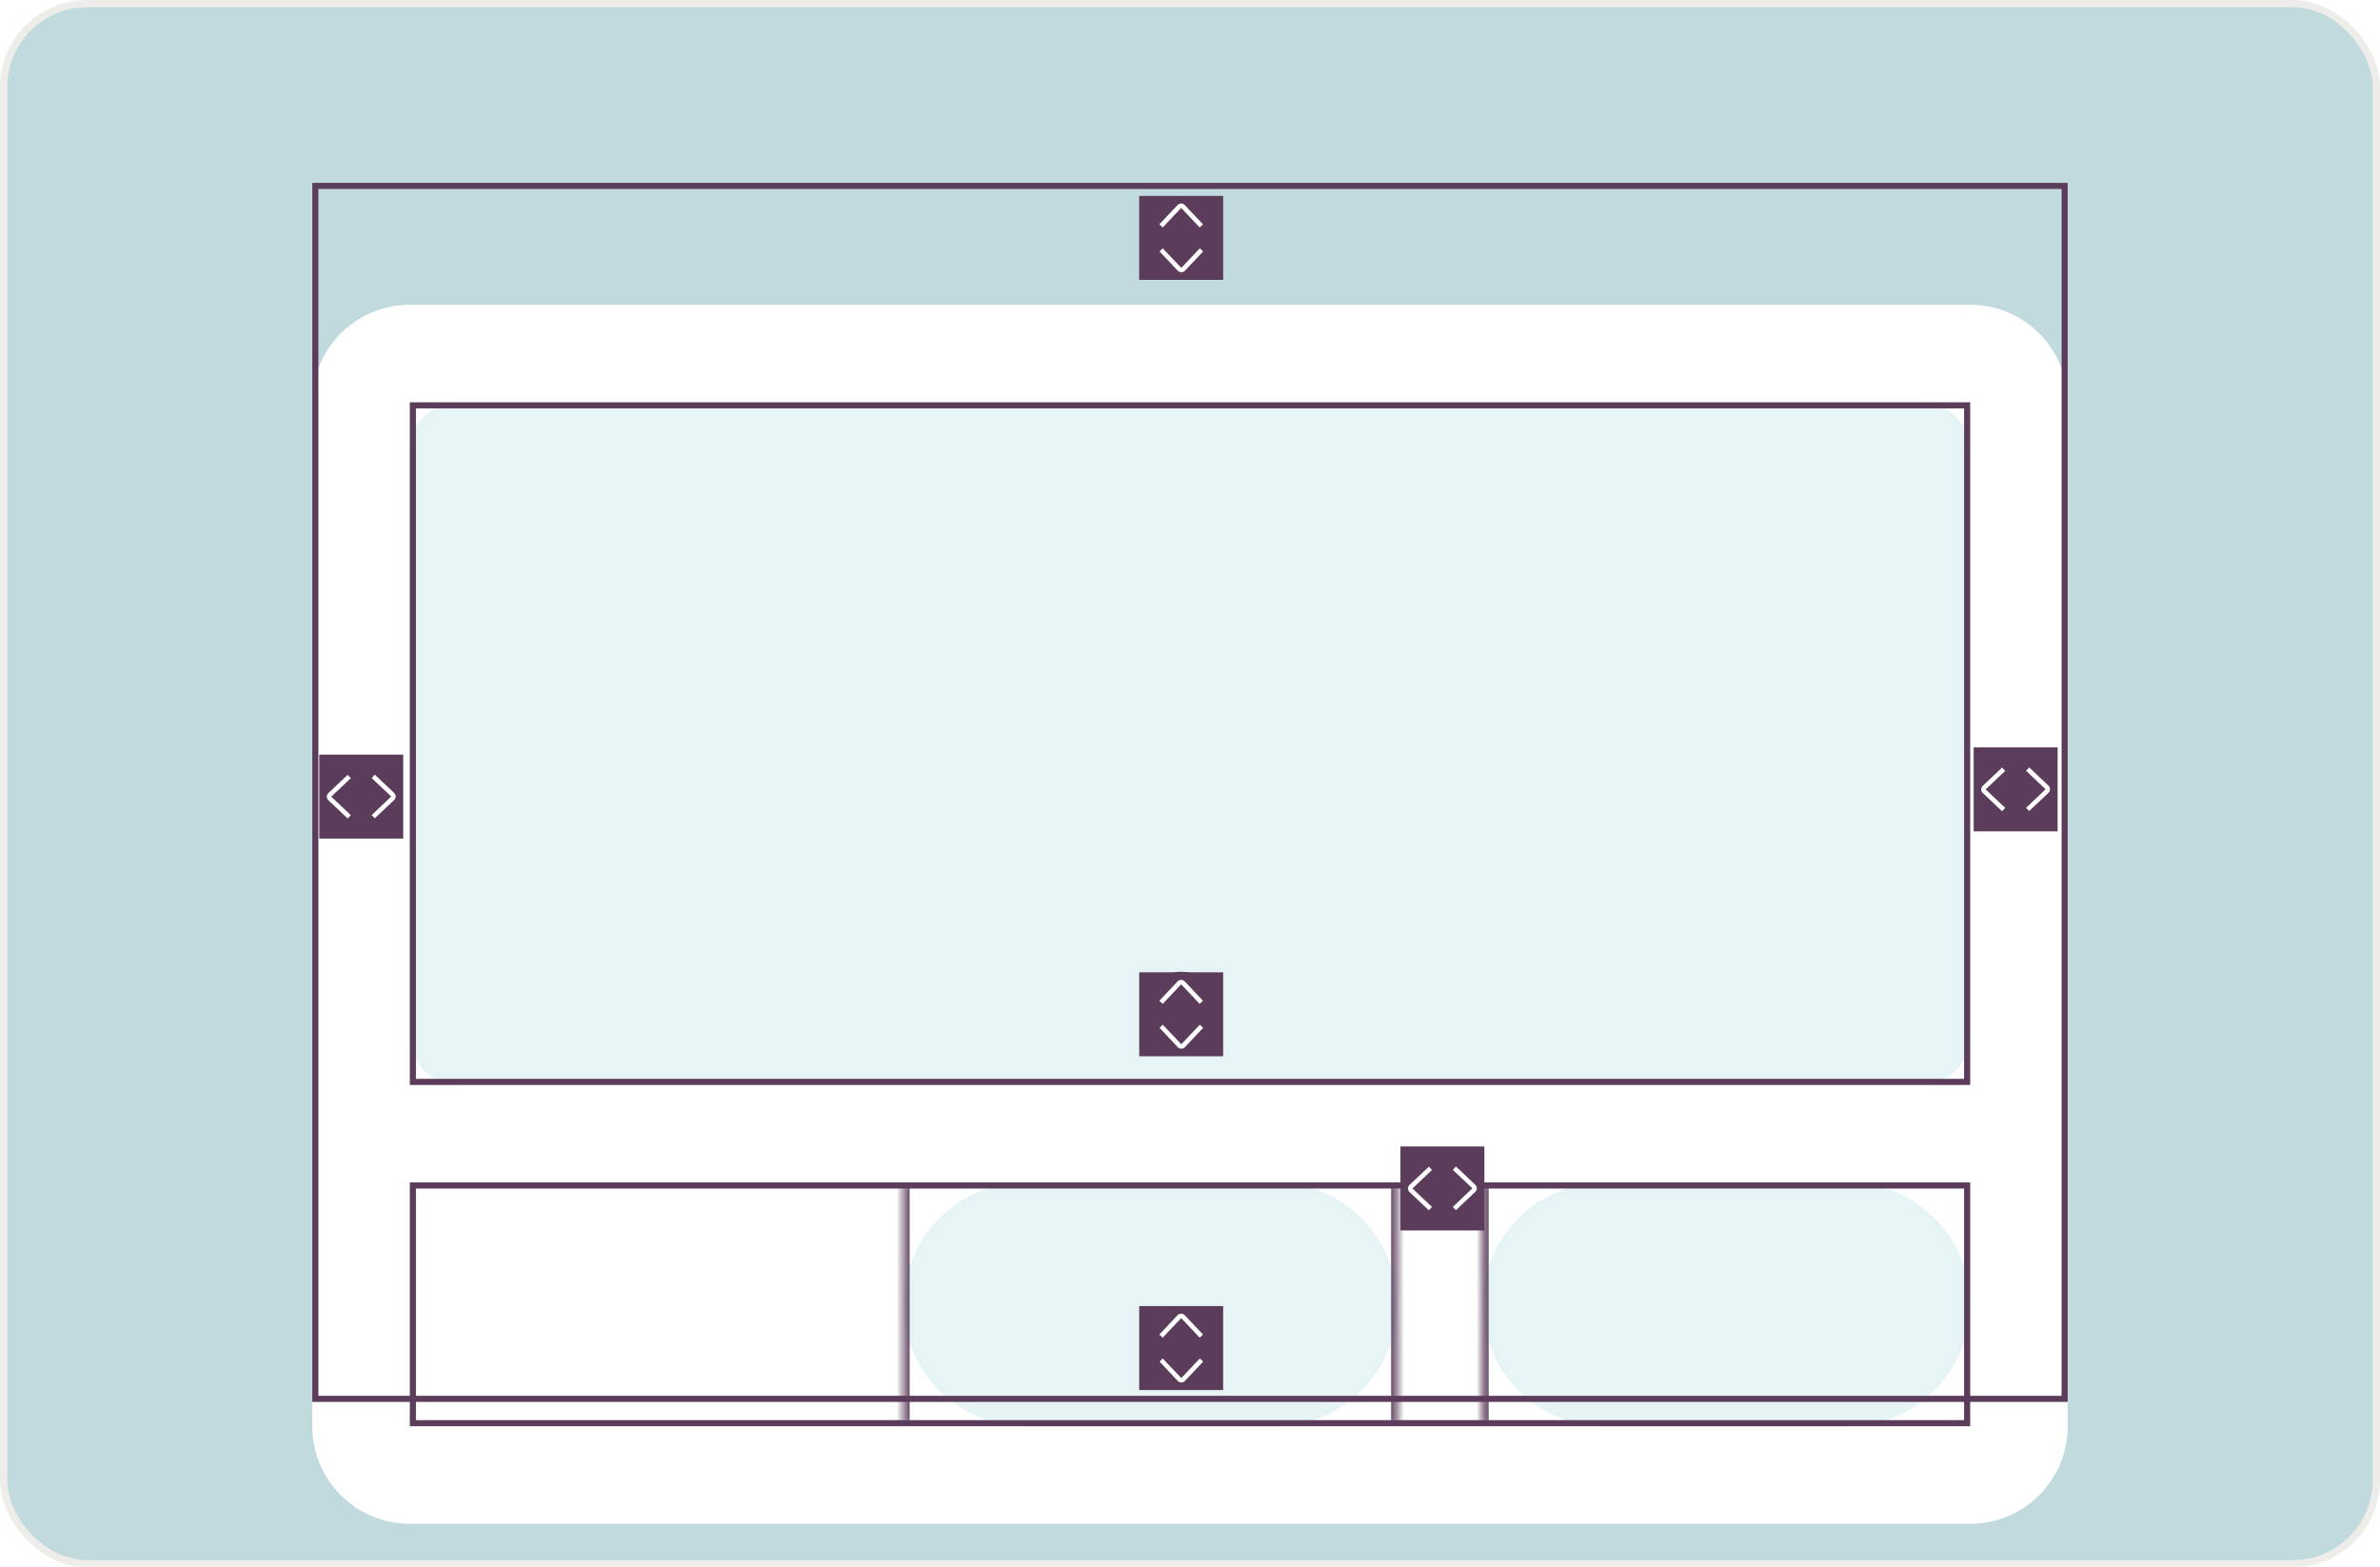
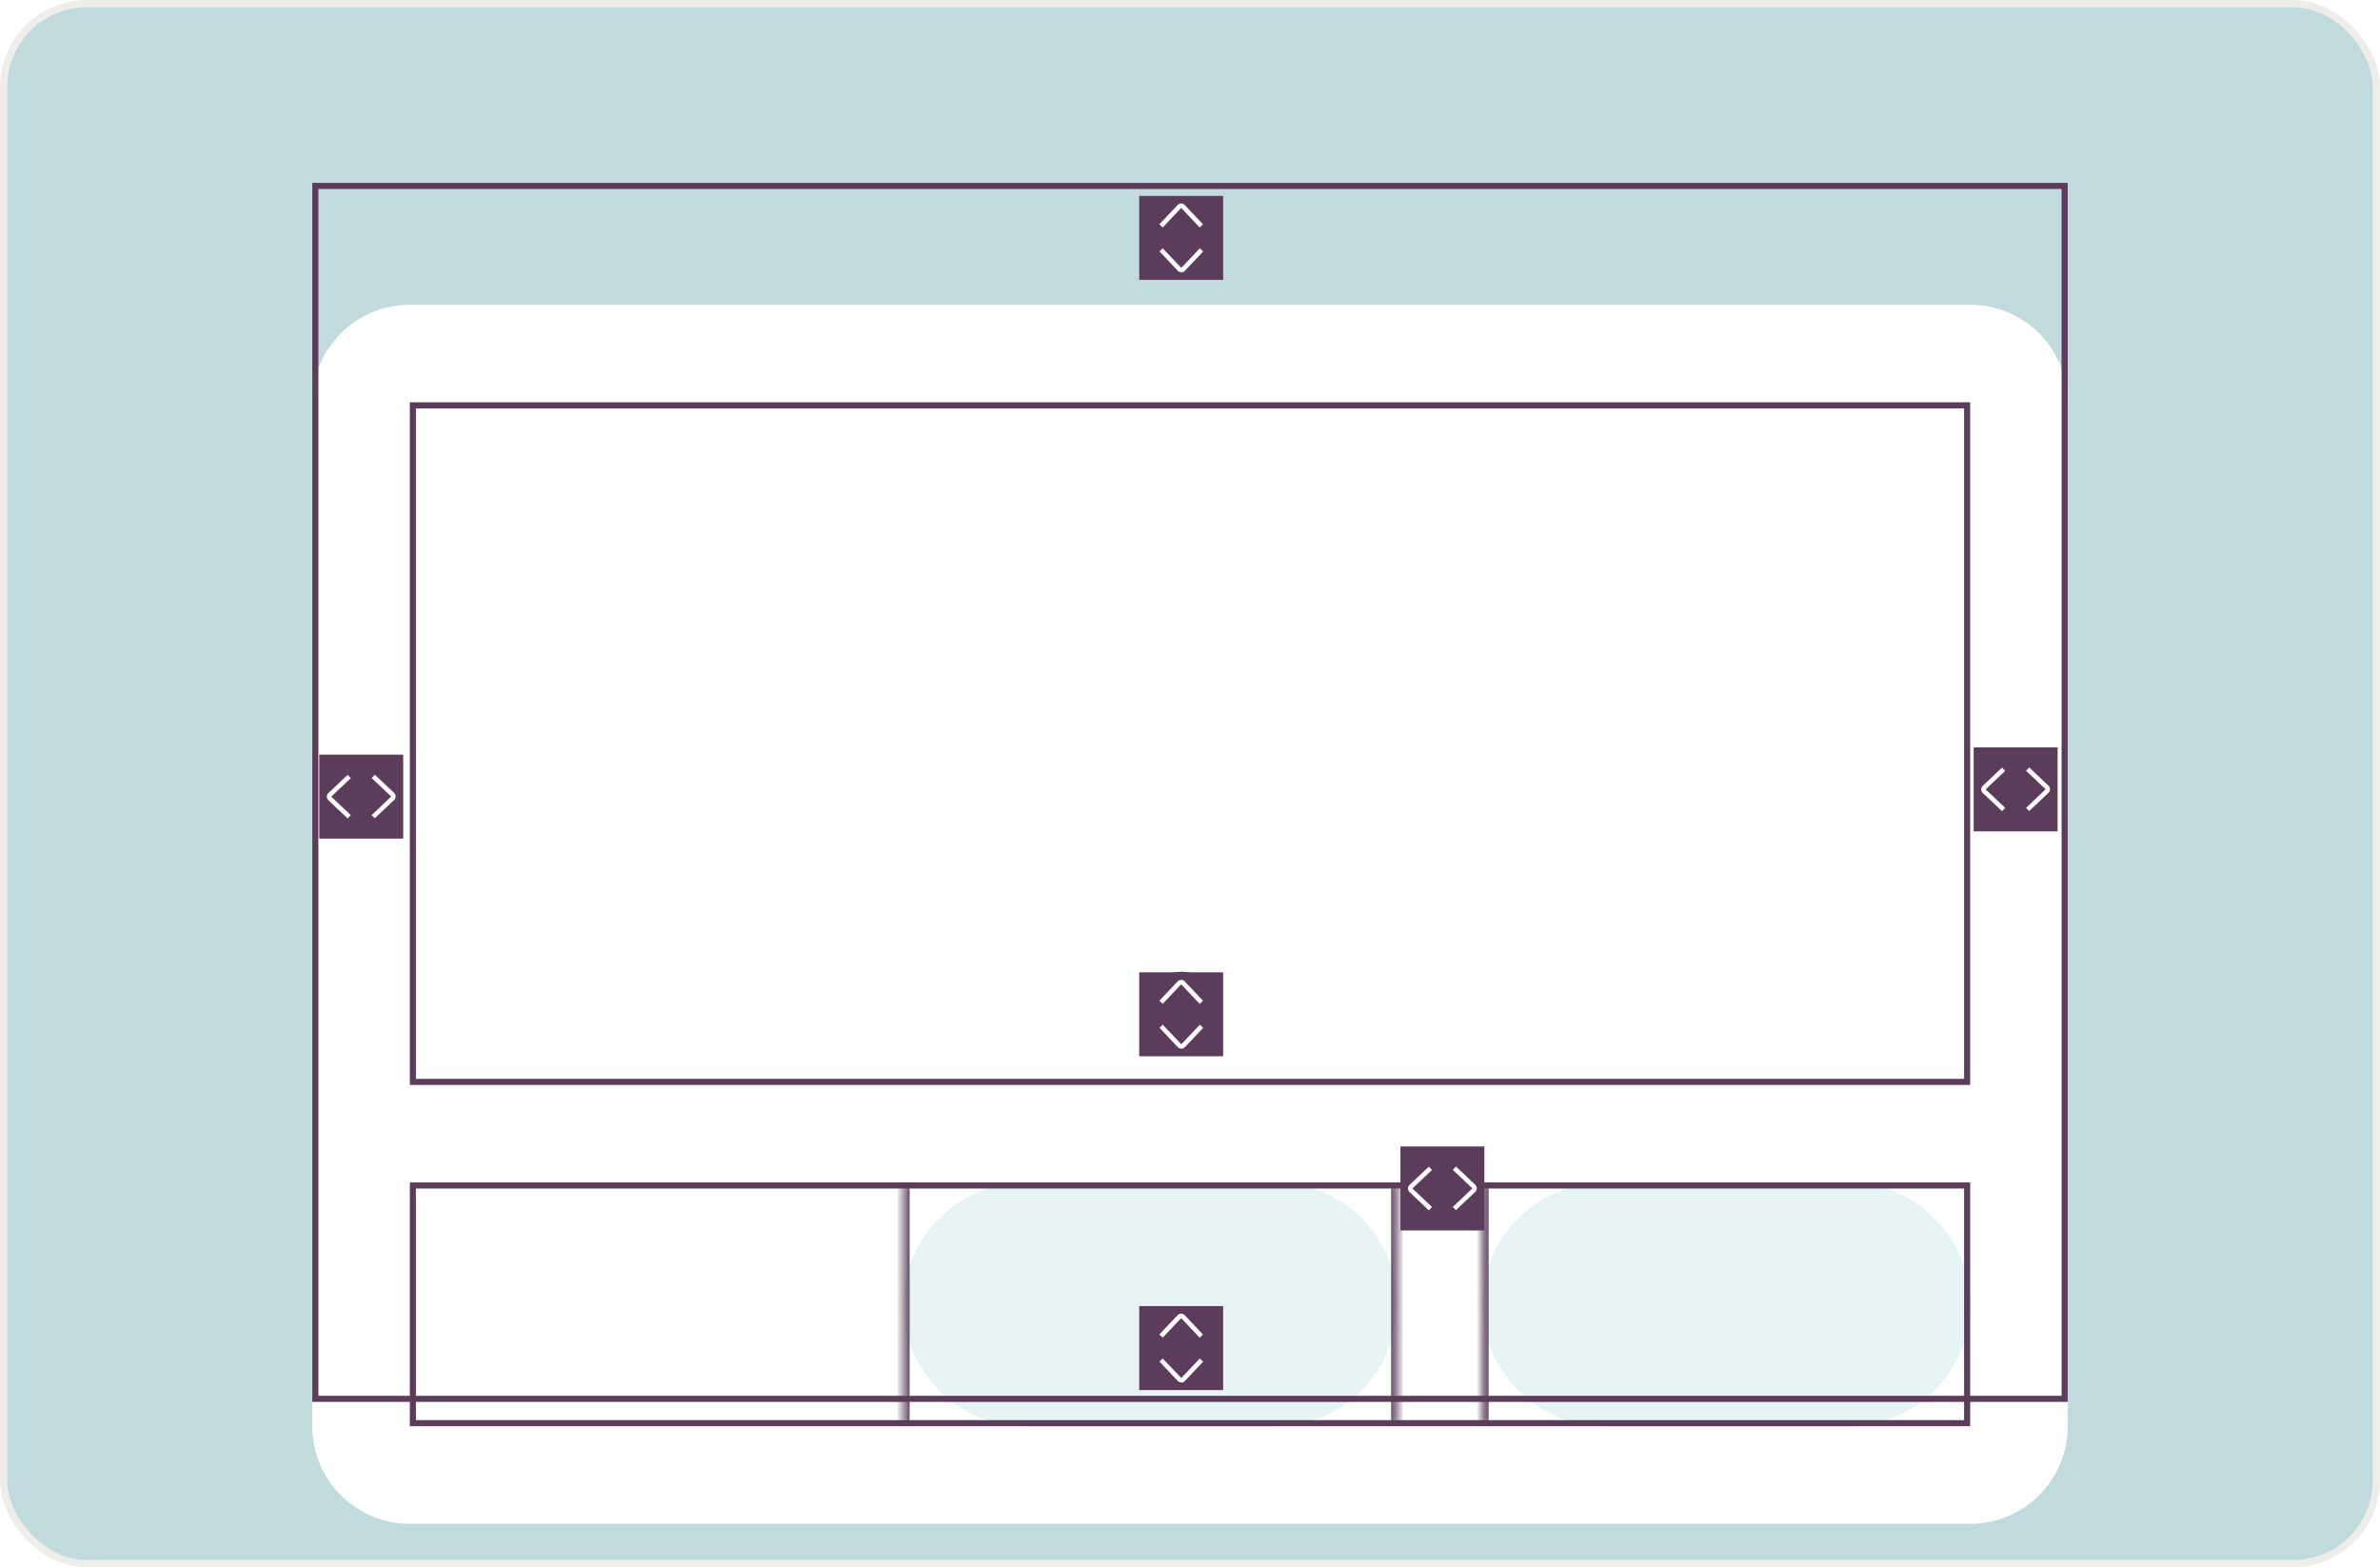
<svg xmlns="http://www.w3.org/2000/svg" width="328" height="216" fill="none">
  <rect width="327" height="215" x=".5" y=".5" fill="#C1DADE" rx="11.5" />
  <rect width="327" height="215" x=".5" y=".5" stroke="#EFEDEA" rx="11.5" />
  <g filter="url(#filter0_ddd_3234_7713)">
    <g clip-path="url(#clip0_3234_7713)" filter="url(#filter1_ddd_3234_7713)">
      <path fill="#fff" d="M43.04 37.643c0-7.423 6.016-13.44 13.44-13.44h215.039c7.423 0 13.44 6.017 13.44 13.44v141.12c0 7.423-6.017 13.44-13.44 13.44H56.479c-7.423 0-13.44-6.017-13.44-13.44V37.643Z" />
      <g clip-path="url(#clip1_3234_7713)">
        <g clip-path="url(#clip2_3234_7713)">
          <path fill="#E7F4F6" d="M56.48 44.36a6.72 6.72 0 0 1 6.72-6.72h201.6a6.72 6.72 0 0 1 6.72 6.72v80.641a6.72 6.72 0 0 1-6.72 6.72H63.2a6.72 6.72 0 0 1-6.72-6.72v-80.64Z" />
        </g>
      </g>
      <path stroke="#5B3D5B" stroke-width=".84" d="M56.901 38.061h214.2v93.24h-214.2z" />
      <g clip-path="url(#clip3_3234_7713)">
        <g clip-path="url(#clip4_3234_7713)">
          <mask id="path-11-inside-1_3234_7713" fill="#fff">
            <path d="M124.52 145.156h68.04v33.6h-68.04v-33.6Z" />
          </mask>
          <g clip-path="url(#clip5_3234_7713)">
            <path fill="#E7F4F6" d="M124.52 161.956c0-9.278 7.521-16.8 16.8-16.8h34.44c9.278 0 16.8 7.522 16.8 16.8 0 9.279-7.522 16.8-16.8 16.8h-34.44c-9.279 0-16.8-7.521-16.8-16.8Z" />
            <path fill="#fff" fill-opacity=".01" d="M124.52 161.956c0-9.278 7.521-16.8 16.8-16.8h34.44c9.278 0 16.8 7.522 16.8 16.8 0 9.279-7.522 16.8-16.8 16.8h-34.44c-9.279 0-16.8-7.521-16.8-16.8Z" />
          </g>
        </g>
        <path fill="#5B3D5B" d="M191.72 145.156v33.6h1.68v-33.6h-1.68Zm-66.36 33.6v-33.6h-1.68v33.6h1.68Z" mask="url(#path-11-inside-1_3234_7713)" />
        <g clip-path="url(#clip6_3234_7713)">
          <mask id="path-15-inside-2_3234_7713" fill="#fff">
            <path d="M204.32 145.156h67.2v33.6h-67.2v-33.6Z" />
          </mask>
          <g clip-path="url(#clip7_3234_7713)">
            <path fill="#E7F4F6" d="M204.32 161.956c0-9.278 7.522-16.8 16.8-16.8h33.6c9.279 0 16.8 7.522 16.8 16.8 0 9.279-7.521 16.8-16.8 16.8h-33.6c-9.278 0-16.8-7.521-16.8-16.8Z" />
            <path fill="#fff" fill-opacity=".01" d="M204.32 161.956c0-9.278 7.522-16.8 16.8-16.8h33.6c9.279 0 16.8 7.522 16.8 16.8 0 9.279-7.521 16.8-16.8 16.8h-33.6c-9.278 0-16.8-7.521-16.8-16.8Z" />
          </g>
        </g>
        <path fill="#5B3D5B" d="M205.16 178.756v-33.6h-1.68v33.6h1.68Z" mask="url(#path-15-inside-2_3234_7713)" />
      </g>
      <path stroke="#5B3D5B" stroke-width=".84" d="M56.901 145.576h214.2v32.76h-214.2z" />
    </g>
    <path stroke="#5B3D5B" stroke-width=".84" d="M43.459 24.623h241.08v167.16H43.459z" />
    <circle cx="162.8" cy="184.761" r="4.8" fill="#5B3D5B" />
    <path fill="#5B3D5B" d="M157 179h11.569v11.569H157z" />
    <g fill="#fff" clip-path="url(#clip8_3234_7713)">
      <path d="m165.336 183.351-2.534-2.68h-.035l-2.531 2.677-.459-.434 2.531-2.679a.693.693 0 0 1 .949 0l2.531 2.679-.452.437ZM160.236 186.22l2.55 2.676h.035l2.53-2.676.462.434-2.531 2.676a.69.69 0 0 1-.949 0l-2.53-2.68.433-.43Z" />
    </g>
    <circle cx="162.8" cy="137.722" r="4.8" fill="#5B3D5B" />
    <path fill="#5B3D5B" d="M157 133h11.569v11.569H157z" />
    <g fill="#fff" clip-path="url(#clip9_3234_7713)">
      <path d="m165.336 137.351-2.534-2.68h-.035l-2.531 2.677-.459-.434 2.531-2.679a.693.693 0 0 1 .949 0l2.531 2.679-.452.437ZM160.236 140.22l2.55 2.676h.035l2.53-2.676.462.434-2.531 2.676a.69.69 0 0 1-.949 0l-2.53-2.68.433-.43Z" />
    </g>
    <circle cx="162.8" cy="32.159" r="4.8" fill="#5B3D5B" />
    <path fill="#5B3D5B" d="M157 26h11.569v11.569H157z" />
    <g fill="#fff" clip-path="url(#clip10_3234_7713)">
      <path d="m165.336 30.35-2.534-2.678h-.035l-2.531 2.676-.459-.434 2.531-2.68a.694.694 0 0 1 .949 0l2.531 2.68-.452.437ZM160.236 33.22l2.55 2.677h.035l2.53-2.677.462.434-2.531 2.676a.687.687 0 0 1-.949 0l-2.53-2.68.433-.43Z" />
    </g>
    <circle cx="49.999" cy="108.083" r="4.8" fill="#5B3D5B" transform="rotate(-90 50 108.083)" />
    <g clip-path="url(#clip11_3234_7713)">
      <path fill="#5B3D5B" d="M44 114.57v-11.569h11.569v11.569z" />
      <g fill="#fff" clip-path="url(#clip12_3234_7713)">
        <path d="m48.35 106.239-2.678 2.534v.034l2.676 2.531-.434.459-2.68-2.531a.691.691 0 0 1 0-.949l2.68-2.531.437.453ZM51.22 111.338l2.677-2.55v-.034l-2.677-2.531.434-.462 2.676 2.531a.69.69 0 0 1 0 .949l-2.68 2.531-.43-.434Z" />
      </g>
    </g>
    <circle cx="277.999" cy="108.075" r="4.8" fill="#5B3D5B" transform="rotate(-90 277.999 108.075)" />
    <g clip-path="url(#clip13_3234_7713)">
      <path fill="#5B3D5B" d="M272 113.57v-11.569h11.569v11.569z" />
      <g fill="#fff" clip-path="url(#clip14_3234_7713)">
        <path d="m276.351 105.239-2.68 2.534v.034l2.677 2.531-.434.459-2.679-2.531a.69.69 0 0 1 0-.949l2.679-2.531.437.453ZM279.22 110.338l2.676-2.55v-.034l-2.676-2.531.434-.462 2.676 2.531a.691.691 0 0 1 0 .949l-2.68 2.531-.43-.434Z" />
      </g>
    </g>
    <circle cx="198.198" cy="163.036" r="4.8" fill="#5B3D5B" transform="rotate(-90 198.198 163.036)" />
    <g clip-path="url(#clip15_3234_7713)">
      <path fill="#5B3D5B" d="M193 168.57v-11.569h11.569v11.569z" />
      <g fill="#fff" clip-path="url(#clip16_3234_7713)">
        <path d="m197.351 160.239-2.68 2.534v.034l2.677 2.531-.434.459-2.679-2.531a.69.69 0 0 1 0-.949l2.679-2.531.437.453ZM200.22 165.338l2.676-2.55v-.034l-2.676-2.531.434-.462 2.676 2.531a.691.691 0 0 1 0 .949l-2.68 2.531-.43-.434Z" />
      </g>
    </g>
  </g>
  <defs>
    <clipPath id="clip0_3234_7713">
      <path fill="#fff" d="M43.039 24.203h241.92v168H43.039z" />
    </clipPath>
    <clipPath id="clip1_3234_7713">
-       <path fill="#fff" d="M56.48 37.641h215.04v94.08H56.48z" />
-     </clipPath>
+       </clipPath>
    <clipPath id="clip2_3234_7713">
      <path fill="#fff" d="M56.48 37.64h215.04v94.08H56.48z" />
    </clipPath>
    <clipPath id="clip3_3234_7713">
      <path fill="#fff" d="M56.48 145.156h215.04v33.6H56.48z" />
    </clipPath>
    <clipPath id="clip4_3234_7713">
      <path fill="#fff" d="M124.52 145.156h68.04v33.6h-68.04v-33.6Z" />
    </clipPath>
    <clipPath id="clip5_3234_7713">
      <path fill="#fff" d="M124.52 161.956c0-9.278 7.521-16.8 16.8-16.8h34.44c9.278 0 16.8 7.522 16.8 16.8 0 9.279-7.522 16.8-16.8 16.8h-34.44c-9.279 0-16.8-7.521-16.8-16.8Z" />
    </clipPath>
    <clipPath id="clip6_3234_7713">
      <path fill="#fff" d="M204.32 145.156h67.2v33.6h-67.2v-33.6Z" />
    </clipPath>
    <clipPath id="clip7_3234_7713">
      <path fill="#fff" d="M204.32 161.956c0-9.278 7.522-16.8 16.8-16.8h33.6c9.279 0 16.8 7.522 16.8 16.8 0 9.279-7.521 16.8-16.8 16.8h-33.6c-9.278 0-16.8-7.521-16.8-16.8Z" />
    </clipPath>
    <clipPath id="clip8_3234_7713">
      <path fill="#fff" d="M157.723 179.719h10.123v10.123h-10.123z" />
    </clipPath>
    <clipPath id="clip9_3234_7713">
      <path fill="#fff" d="M157.723 133.719h10.123v10.123h-10.123z" />
    </clipPath>
    <clipPath id="clip10_3234_7713">
      <path fill="#fff" d="M157.723 26.719h10.123v10.123h-10.123z" />
    </clipPath>
    <clipPath id="clip11_3234_7713">
      <path fill="#fff" d="M44 114.57v-11.569h11.569v11.569z" />
    </clipPath>
    <clipPath id="clip12_3234_7713">
      <path fill="#fff" d="M44.723 113.852v-10.123h10.123v10.123z" />
    </clipPath>
    <clipPath id="clip13_3234_7713">
      <path fill="#fff" d="M272 113.57v-11.569h11.569v11.569z" />
    </clipPath>
    <clipPath id="clip14_3234_7713">
      <path fill="#fff" d="M272.723 112.852v-10.123h10.123v10.123z" />
    </clipPath>
    <clipPath id="clip15_3234_7713">
      <path fill="#fff" d="M193 168.57v-11.569h11.569v11.569z" />
    </clipPath>
    <clipPath id="clip16_3234_7713">
      <path fill="#fff" d="M193.723 167.852v-10.123h10.123v10.123z" />
    </clipPath>
    <filter id="filter0_ddd_3234_7713" width="251.922" height="178" x="38.039" y="20.203" color-interpolation-filters="sRGB" filterUnits="userSpaceOnUse">
      <feFlood flood-opacity="0" result="BackgroundImageFix" />
      <feColorMatrix in="SourceAlpha" result="hardAlpha" values="0 0 0 0 0 0 0 0 0 0 0 0 0 0 0 0 0 0 127 0" />
      <feOffset />
      <feGaussianBlur stdDeviation="2" />
      <feColorMatrix values="0 0 0 0 0 0 0 0 0 0 0 0 0 0 0 0 0 0 0.1 0" />
      <feBlend in2="BackgroundImageFix" result="effect1_dropShadow_3234_7713" />
      <feColorMatrix in="SourceAlpha" result="hardAlpha" values="0 0 0 0 0 0 0 0 0 0 0 0 0 0 0 0 0 0 127 0" />
      <feOffset dy="1" />
      <feGaussianBlur stdDeviation="2.5" />
      <feColorMatrix values="0 0 0 0 0 0 0 0 0 0 0 0 0 0 0 0 0 0 0.04 0" />
      <feBlend in2="effect1_dropShadow_3234_7713" result="effect2_dropShadow_3234_7713" />
      <feColorMatrix in="SourceAlpha" result="hardAlpha" values="0 0 0 0 0 0 0 0 0 0 0 0 0 0 0 0 0 0 127 0" />
      <feOffset />
      <feGaussianBlur stdDeviation=".5" />
      <feColorMatrix values="0 0 0 0 0 0 0 0 0 0 0 0 0 0 0 0 0 0 0.12 0" />
      <feBlend in2="effect2_dropShadow_3234_7713" result="effect3_dropShadow_3234_7713" />
      <feBlend in="SourceGraphic" in2="effect3_dropShadow_3234_7713" result="shape" />
    </filter>
    <filter id="filter1_ddd_3234_7713" width="270.482" height="196.56" x="28.759" y="16.643" color-interpolation-filters="sRGB" filterUnits="userSpaceOnUse">
      <feFlood flood-opacity="0" result="BackgroundImageFix" />
      <feColorMatrix in="SourceAlpha" result="hardAlpha" values="0 0 0 0 0 0 0 0 0 0 0 0 0 0 0 0 0 0 127 0" />
      <feMorphology in="SourceAlpha" radius="1.68" result="effect1_dropShadow_3234_7713" />
      <feOffset dy="3.36" />
      <feGaussianBlur stdDeviation="3.36" />
      <feColorMatrix values="0 0 0 0 0 0 0 0 0 0 0 0 0 0 0 0 0 0 0.06 0" />
      <feBlend in2="BackgroundImageFix" result="effect1_dropShadow_3234_7713" />
      <feColorMatrix in="SourceAlpha" result="hardAlpha" values="0 0 0 0 0 0 0 0 0 0 0 0 0 0 0 0 0 0 127 0" />
      <feMorphology in="SourceAlpha" radius="2.52" result="effect2_dropShadow_3234_7713" />
      <feOffset dy="6.72" />
      <feGaussianBlur stdDeviation="8.4" />
      <feColorMatrix values="0 0 0 0 0 0 0 0 0 0 0 0 0 0 0 0 0 0 0.1 0" />
      <feBlend in2="effect1_dropShadow_3234_7713" result="effect2_dropShadow_3234_7713" />
      <feColorMatrix in="SourceAlpha" result="hardAlpha" values="0 0 0 0 0 0 0 0 0 0 0 0 0 0 0 0 0 0 127 0" />
      <feOffset dy="6.72" />
      <feGaussianBlur stdDeviation="3.36" />
      <feColorMatrix values="0 0 0 0 0 0 0 0 0 0 0 0 0 0 0 0 0 0 0.04 0" />
      <feBlend in2="effect2_dropShadow_3234_7713" result="effect3_dropShadow_3234_7713" />
      <feBlend in="SourceGraphic" in2="effect3_dropShadow_3234_7713" result="shape" />
    </filter>
  </defs>
</svg>